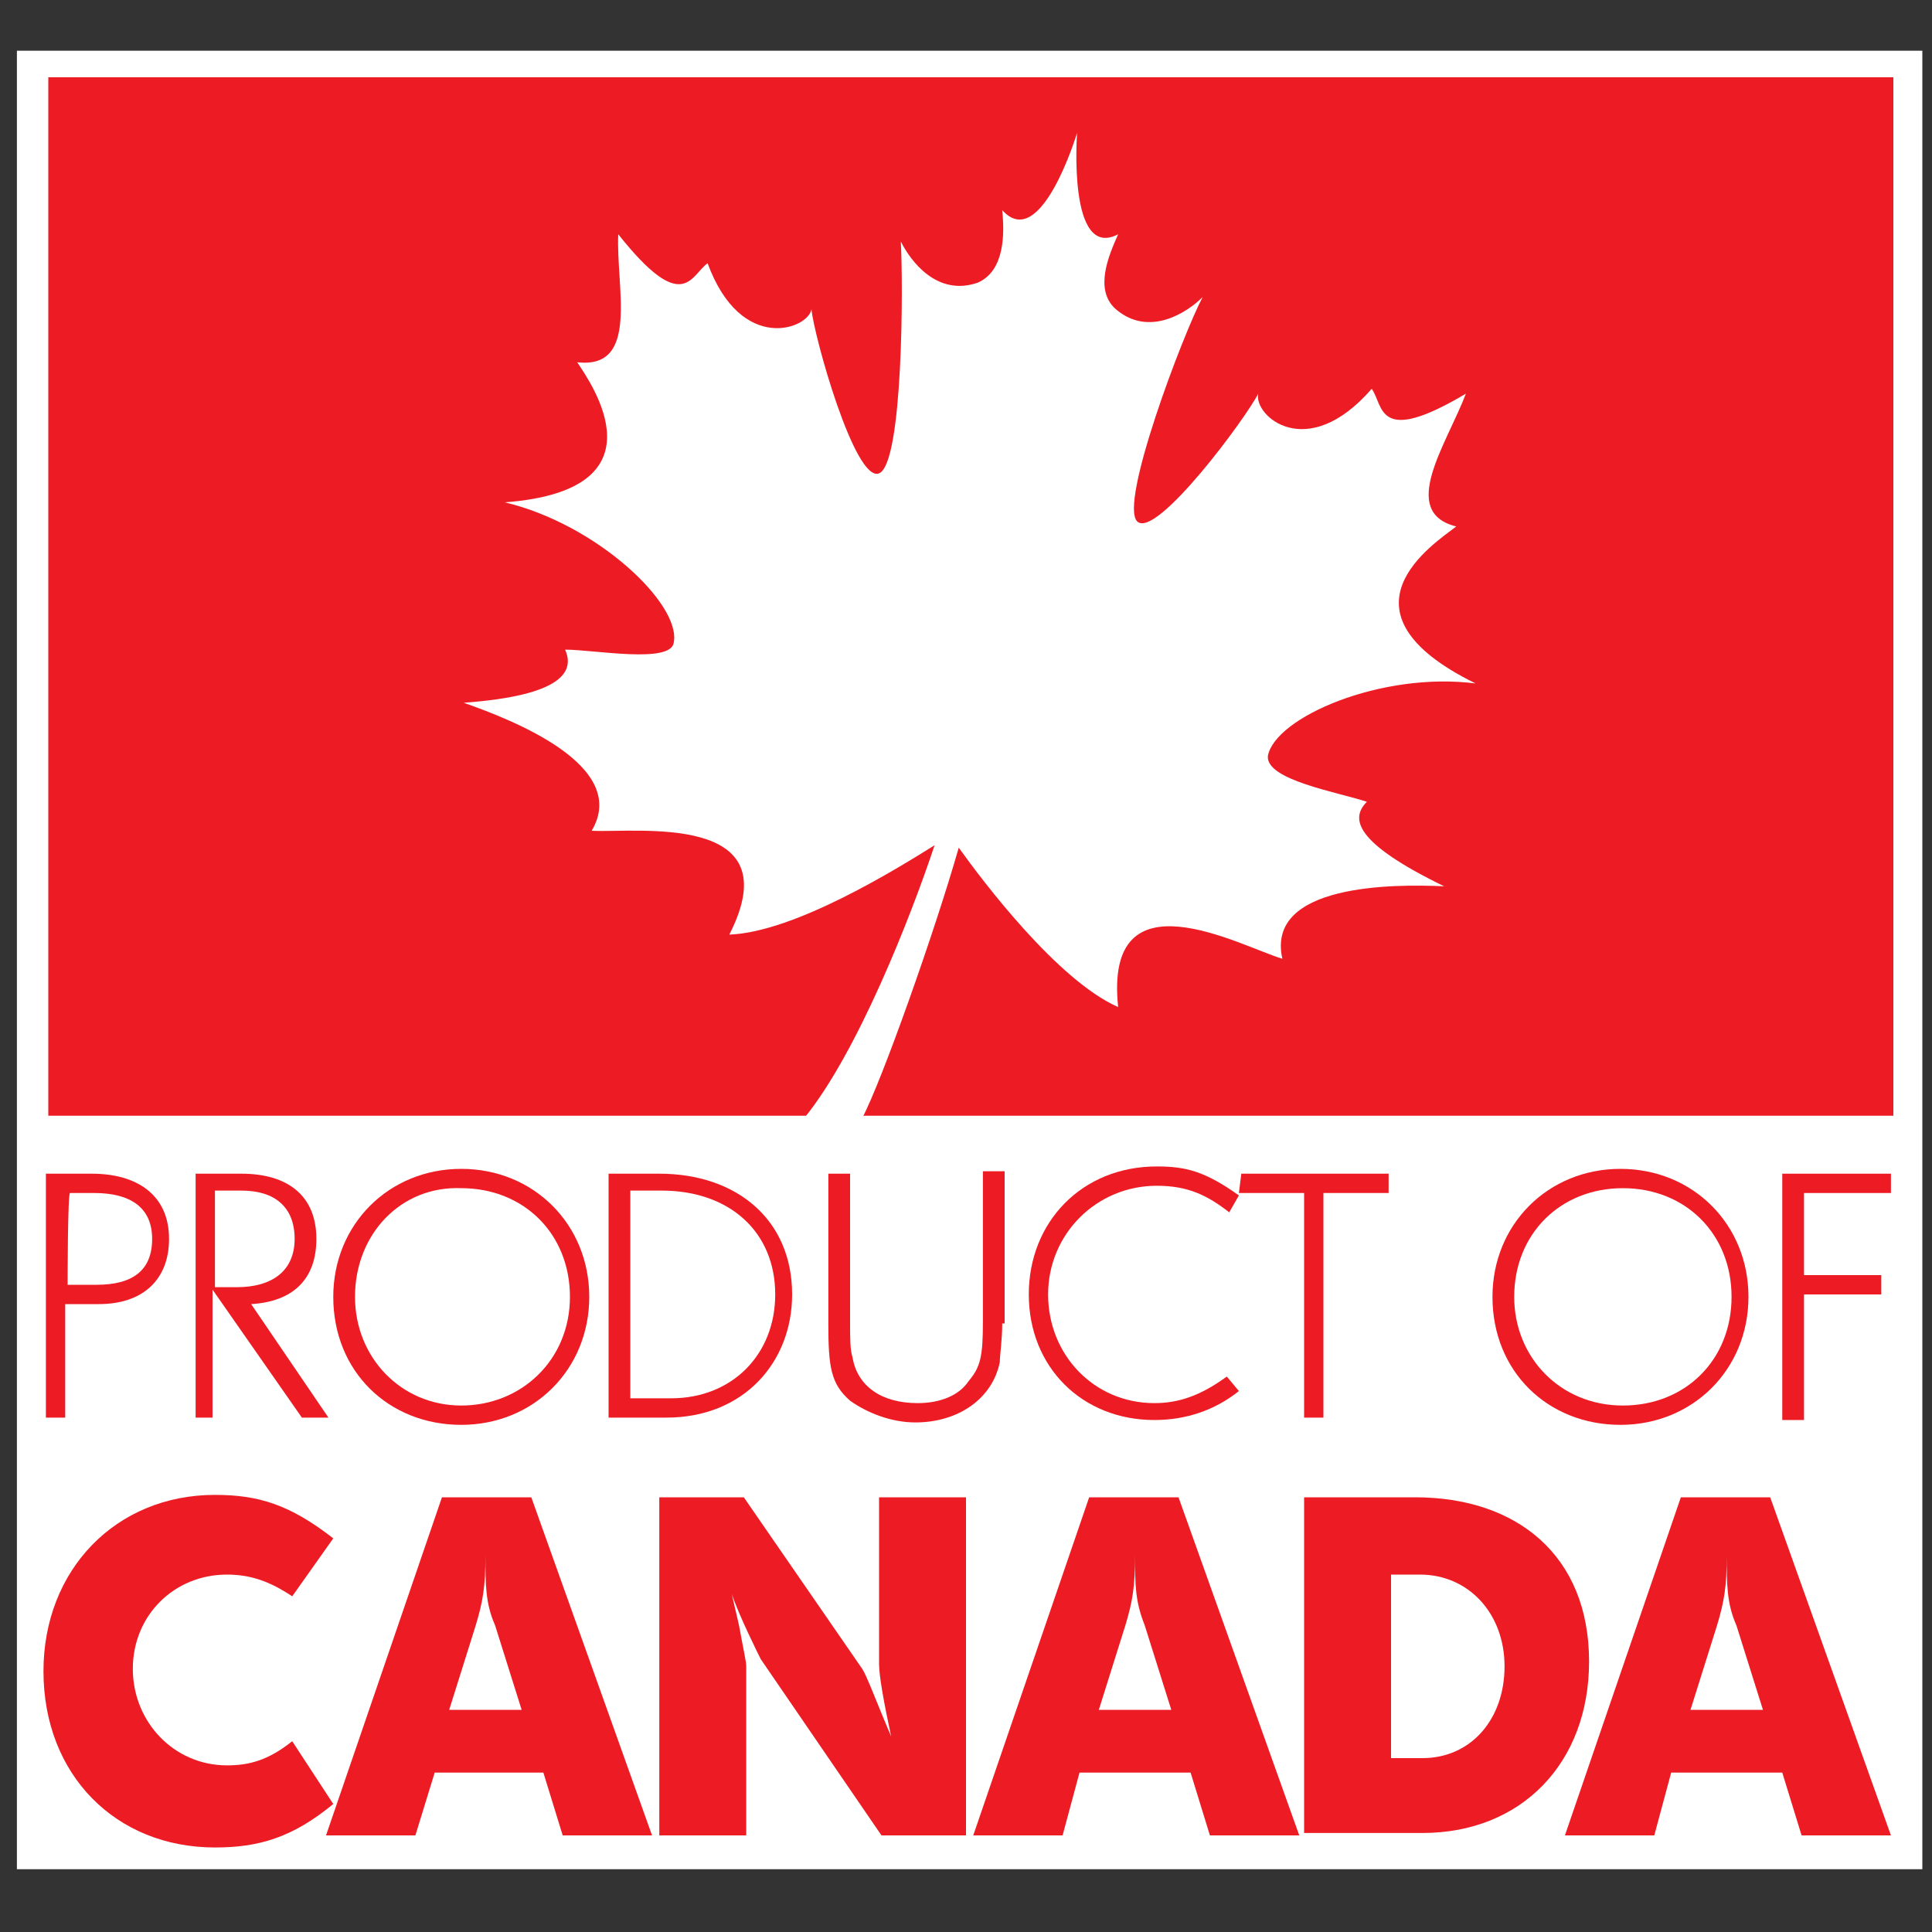
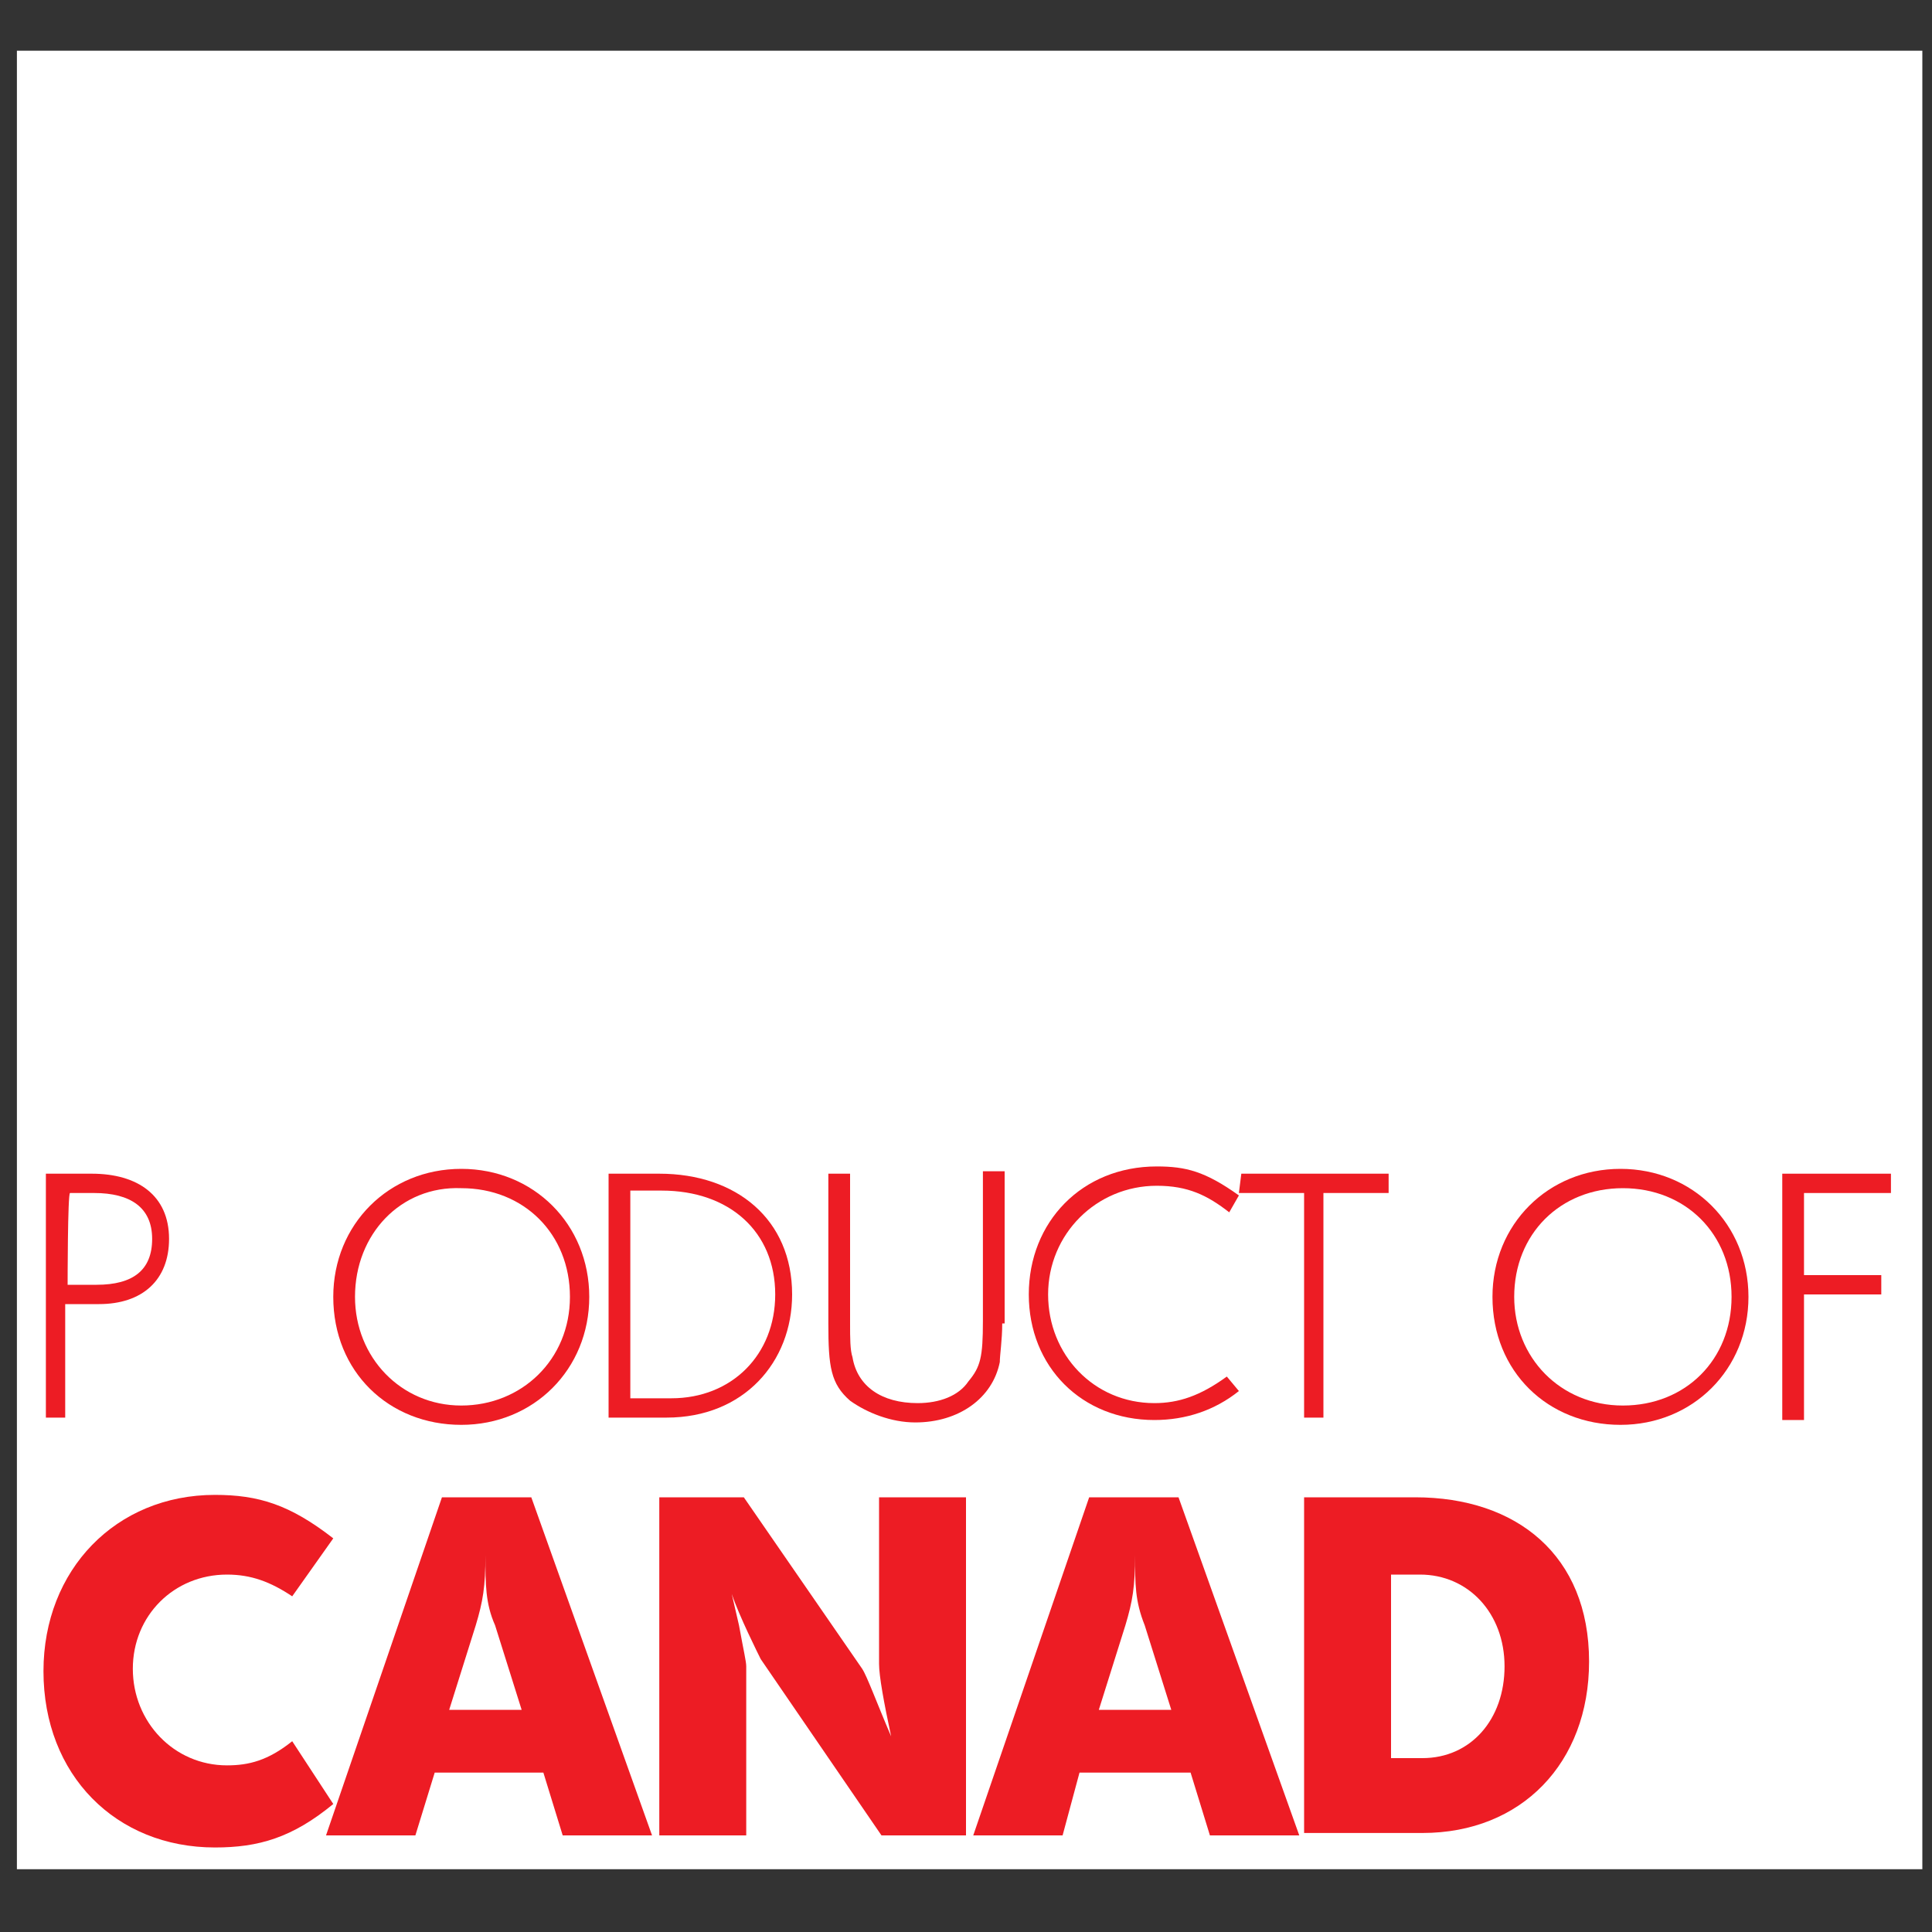
<svg xmlns="http://www.w3.org/2000/svg" version="1.1" id="Layer_1" x="0px" y="0px" viewBox="0 0 80 80" style="enable-background:new 0 0 80 80;" xml:space="preserve">
  <rect x="0" y="0" width="80" height="80" fill="#333333" stroke="none" />
  <style type="text/css">
	.st0{fill:#FFFFFF;}
	.st1{fill:#ED1C24;}
	.st2{fill:#010101;}
</style>
  <g>
    <rect x="0.7" y="2.1" class="st0" width="78.9" height="75.3" />
    <g>
-       <rect x="2" y="3.2" class="st1" width="76.4" height="43" />
      <g>
        <g>
          <path class="st0" d="M59.8,36.7c-3.7-1.8-3.9-2.8-3.2-3.5c-1.2-0.4-4.2-0.9-4.1-1.9c0.3-1.6,4.7-3.5,8.6-3      c-6.1-3-1.7-5.8-0.8-6.5c-2.4-0.6-0.4-3.4,0.4-5.5c-3.7,2.2-3.4,0.5-3.9-0.2c-2.7,3.1-4.9,1.1-4.7,0.2c-0.5,1-4.2,6-5,5.3      c-0.8-0.7,1.9-7.8,2.7-9.3c-0.6,0.6-2.2,1.7-3.6,0.5c-0.9-0.8-0.3-2.2,0.1-3.1c-2.1,1.1-1.7-4.2-1.7-4.2s-1.5,5-3.1,3.2      c0.1,1,0.1,2.5-1,3c-1.7,0.6-2.8-0.9-3.2-1.7c0.1,1.7,0.1,9.2-0.9,9.6c-1,0.4-2.7-5.7-2.8-6.8c-0.1,0.8-2.9,1.9-4.3-1.9      c-0.7,0.5-1,2.2-3.7-1.2c-0.1,2.2,0.9,5.6-1.7,5.3c0.6,0.9,3.7,5.3-3,5.8c3.8,0.9,7.3,4.2,7,5.8c-0.1,0.9-3.3,0.3-4.5,0.3      c0.4,0.9-0.1,1.9-4.2,2.2c2,0.7,6.9,2.6,5.3,5.3c1.8,0.1,8.3-0.8,5.7,4.3c2.7-0.1,6.9-2.7,8.5-3.7c-1,3-3.2,8.6-5.4,11.3h2.4      c0.8-1.5,3-7.7,4-11.2c1,1.4,4.1,5.5,6.6,6.6c-0.6-5.7,5.1-2.5,6.8-2C52.4,36.6,57.7,36.6,59.8,36.7z" />
          <path class="st2" d="M47.5,21.5L47.5,21.5L47.5,21.5z M36.3,19.5C36.2,19.6,36.2,19.6,36.3,19.5L36.3,19.5z" />
        </g>
      </g>
      <g>
        <g>
          <path class="st1" d="M1.9,48.6h1.9c1.9,0,3.2,0.9,3.2,2.7c0,1.7-1.1,2.7-2.9,2.7H2.7v4.7H1.9L1.9,48.6L1.9,48.6z M2.8,53.2h1.2      c1.5,0,2.3-0.6,2.3-1.9c0-1.3-0.9-1.9-2.4-1.9h-1C2.8,49.4,2.8,53.2,2.8,53.2z" />
-           <path class="st1" d="M8.1,48.6H10c1.9,0,3.1,0.9,3.1,2.7c0,1.7-1,2.6-2.7,2.7l3.2,4.7h-1.1l-3.7-5.3v5.3H8.1V48.6z M8.9,53.3      h0.9c1.5,0,2.4-0.7,2.4-2c0-1.3-0.8-2-2.2-2H8.9C8.9,49.3,8.9,53.3,8.9,53.3z" />
          <path class="st1" d="M19.1,48.4c3,0,5.3,2.3,5.3,5.3c0,3-2.3,5.3-5.3,5.3s-5.3-2.2-5.3-5.3C13.8,50.7,16.1,48.4,19.1,48.4z       M14.7,53.7c0,2.5,1.9,4.5,4.4,4.5c2.5,0,4.5-1.9,4.5-4.5s-1.9-4.5-4.5-4.5C16.6,49.1,14.7,51.1,14.7,53.7z" />
          <path class="st1" d="M25.2,48.6h2.1c3.2,0,5.5,1.9,5.5,5c0,2.8-2,5.1-5.2,5.1h-2.4V48.6z M26.1,57.9h1.7c2.5,0,4.3-1.8,4.3-4.3      c0-2.6-1.9-4.3-4.7-4.3h-1.3V57.9z" />
          <path class="st1" d="M41.5,54.8c0,0.7-0.1,1.3-0.1,1.6c-0.3,1.5-1.7,2.5-3.5,2.5c-1,0-2-0.4-2.7-0.9c-0.8-0.7-0.9-1.4-0.9-3.2      v-6.2h0.9v6.2c0,0.6,0,1.1,0.1,1.4c0.2,1.2,1.2,1.9,2.7,1.9c0.9,0,1.7-0.3,2.1-0.9c0.5-0.6,0.6-1,0.6-2.5v-6.2h0.9V54.8z" />
          <path class="st1" d="M50.9,50.2c-0.9-0.7-1.7-1.1-3-1.1c-2.5,0-4.5,2-4.5,4.5s1.9,4.5,4.4,4.5c1,0,1.9-0.3,3-1.1l0.5,0.6      c-1,0.8-2.2,1.2-3.5,1.2c-3,0-5.2-2.2-5.2-5.2c0-3,2.2-5.3,5.3-5.3c1.2,0,2,0.2,3.4,1.2L50.9,50.2z" />
          <path class="st1" d="M51.4,48.6h6.1v0.8h-2.7v9.3H54v-9.3h-2.7L51.4,48.6L51.4,48.6z" />
          <path class="st1" d="M67.1,48.4c3,0,5.3,2.3,5.3,5.3c0,3-2.3,5.3-5.3,5.3s-5.3-2.2-5.3-5.3C61.8,50.7,64.1,48.4,67.1,48.4z       M62.7,53.7c0,2.5,1.9,4.5,4.5,4.5s4.5-1.9,4.5-4.5s-1.9-4.5-4.5-4.5S62.7,51.1,62.7,53.7z" />
          <path class="st1" d="M73.8,48.6h4.5v0.8h-3.6v3.4h3.2v0.8h-3.2v5.2h-0.9V48.6z" />
        </g>
        <g>
          <path class="st1" d="M12.1,66.1c-0.9-0.6-1.7-0.9-2.7-0.9c-2.2,0-3.9,1.7-3.9,3.9s1.7,4,3.9,4c0.9,0,1.7-0.2,2.7-1l1.7,2.6      c-1.7,1.4-3.1,1.8-4.9,1.8c-4.1,0-7.1-3-7.1-7.3c0-4.2,3-7.3,7.1-7.3c1.8,0,3.1,0.4,4.9,1.8L12.1,66.1z" />
          <path class="st1" d="M18.3,62h3.7l5,14h-3.7l-0.8-2.6H18L17.2,76h-3.7L18.3,62z M18.6,70.8h3l-1.1-3.5c-0.4-0.9-0.4-1.7-0.4-2.9      c0,1.3-0.1,1.9-0.4,2.9L18.6,70.8z" />
          <path class="st1" d="M27.2,62h3.6l4.9,7.1c0.2,0.3,0.6,1.4,1.2,2.8c-0.3-1.4-0.5-2.5-0.5-3V62h3.6v14h-3.5l-5-7.3      c-0.1-0.2-0.9-1.8-1.2-2.7l0.3,1.3c0.2,1.1,0.3,1.5,0.3,1.7V76h-3.6V62z" />
          <path class="st1" d="M45.1,62h3.7l5,14h-3.7l-0.8-2.6h-4.6L44,76h-3.7L45.1,62z M45.5,70.8h3l-1.1-3.5C47,66.3,47,65.6,47,64.4      c0,1.3-0.1,1.9-0.4,2.9L45.5,70.8z" />
          <path class="st1" d="M54,62h4.6c4.2,0,7.2,2.4,7.2,6.8c0,4.2-2.8,7.1-6.9,7.1H54V62z M57.6,72.8h1.3c2,0,3.4-1.6,3.4-3.8      c0-2.2-1.5-3.8-3.5-3.8h-1.2V72.8z" />
-           <path class="st1" d="M69.6,62h3.7l5,14h-3.7l-0.8-2.6h-4.6L68.5,76h-3.7L69.6,62z M70,70.8h3l-1.1-3.5c-0.4-0.9-0.4-1.7-0.4-2.9      c0,1.3-0.1,1.9-0.4,2.9L70,70.8z" />
        </g>
      </g>
    </g>
  </g>
</svg>